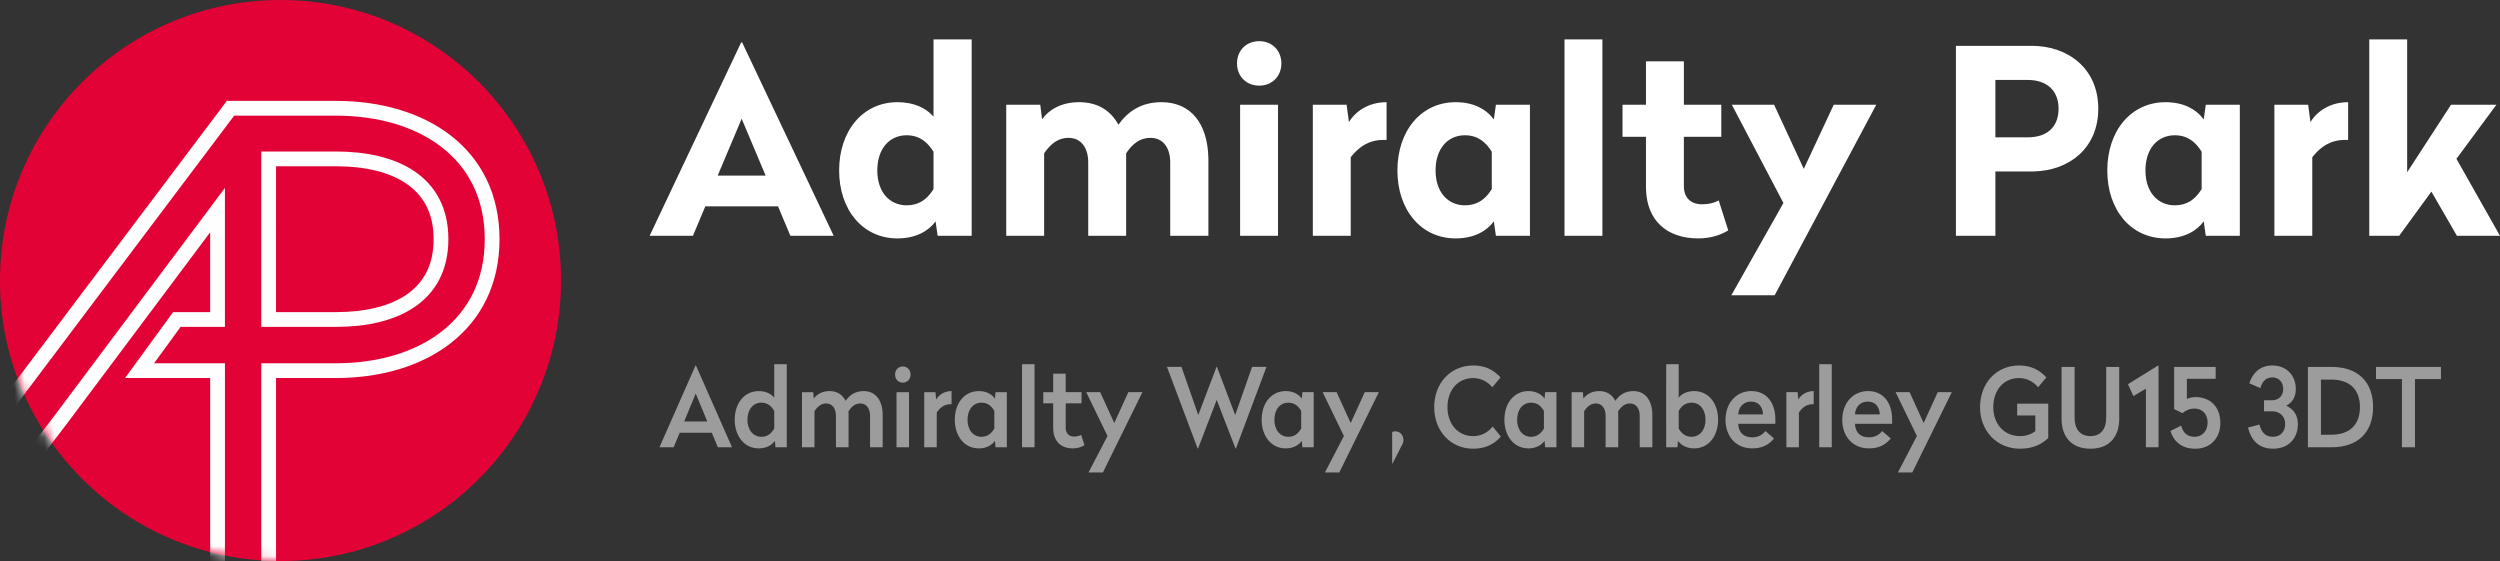
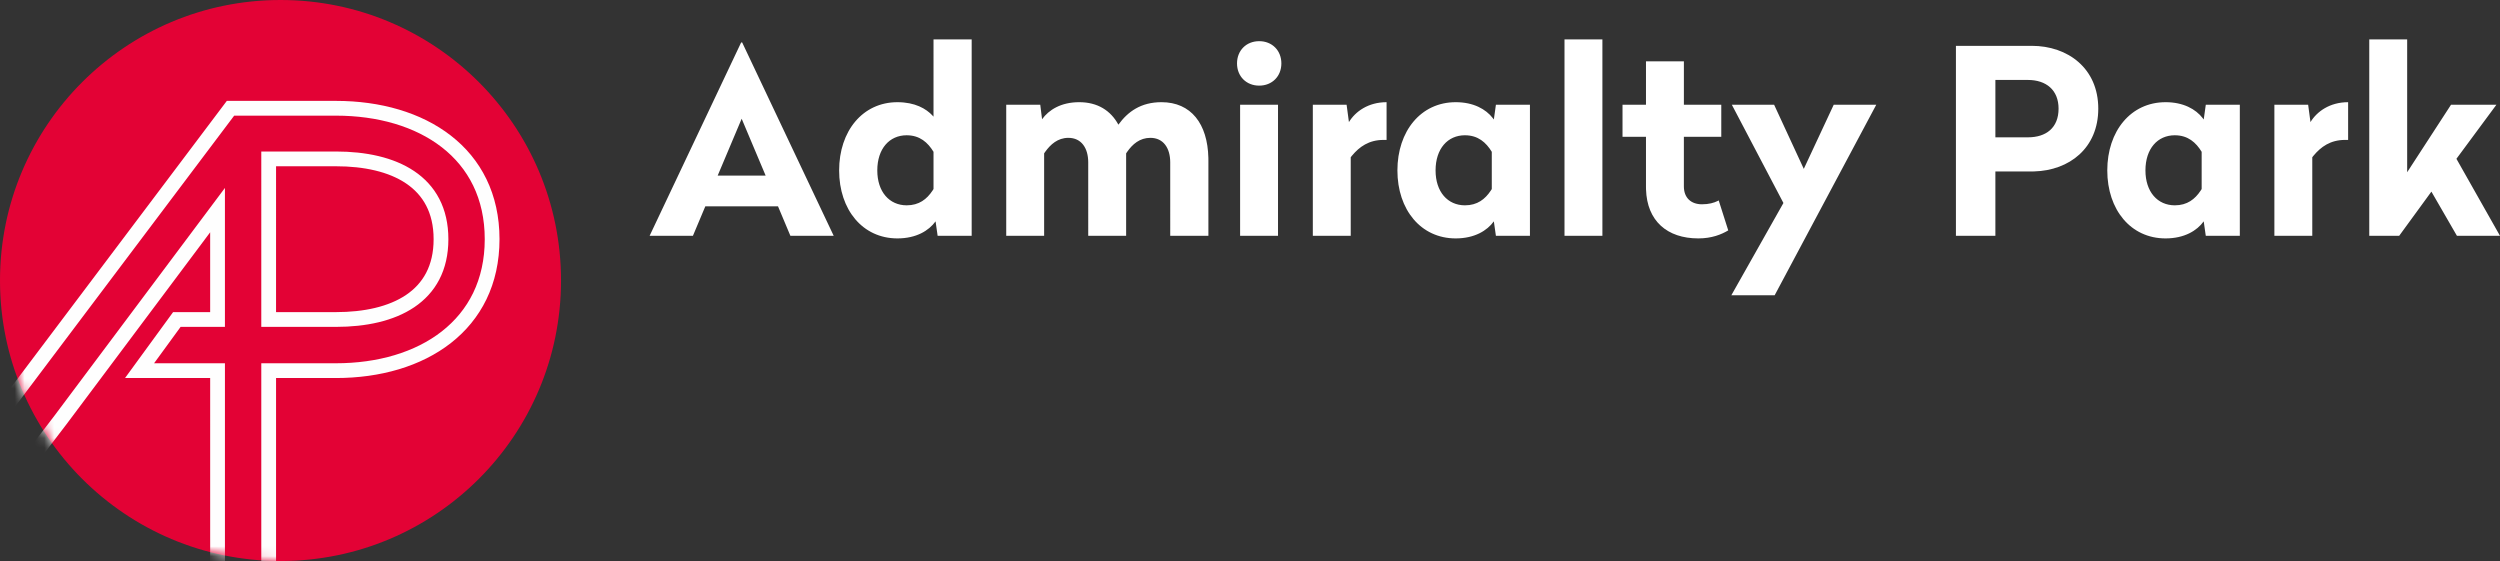
<svg xmlns="http://www.w3.org/2000/svg" xmlns:xlink="http://www.w3.org/1999/xlink" width="254" height="57" viewBox="0 0 254 57">
  <rect x="0" y="0" width="254" height="57" fill="#333333" stroke="none" />
  <defs>
    <path id="prefix__a" d="M28.5 0C12.76 0 0 12.76 0 28.5S12.76 57 28.5 57 57 44.24 57 28.5 44.24 0 28.5 0z" />
  </defs>
  <g fill="none" fill-rule="evenodd">
    <path fill="#ffffff" fill-rule="nonzero" d="M180.252 10.644l3.013 6.514 3.04-6.514h4.322L180.305 30h-4.402l5.293-9.376-5.24-9.98h4.296zm39.768-.262c1.817 0 3.067.71 3.771 1.615l.107.144.21-1.497h3.458V23.96h-3.459l-.21-1.471c-.68.945-1.964 1.733-3.877 1.733-3.537 0-5.92-2.915-5.92-6.907s2.383-6.933 5.92-6.933zm-48.937-4.15v4.412h3.799v3.257h-3.8v5.042c0 1.156.734 1.813 1.835 1.813.707 0 1.224-.15 1.587-.332l.116-.062.97 3.046c-.708.42-1.678.814-3.04.814-3.167 0-5.214-1.772-5.314-4.977l-.004-.249v-5.095h-2.384v-3.257h2.384V6.232h3.85zm-23.186 4.15c1.817 0 3.066.71 3.77 1.615l.107.144.21-1.497h3.458V23.96h-3.458l-.21-1.471c-.68.945-1.964 1.733-3.877 1.733-3.537 0-5.92-2.915-5.92-6.907s2.383-6.933 5.92-6.933zM98.722 4v19.96h-3.458l-.21-1.471c-.68.945-1.965 1.733-3.877 1.733-3.537 0-5.921-2.915-5.921-6.907s2.384-6.933 5.92-6.933c1.793 0 2.923.663 3.57 1.36l.099.11V4h3.877zm-23.317.315l9.3 19.645h-4.4l-1.258-2.994h-7.388L70.4 23.96H66l9.3-19.645h.105zM244.568 4v13.499l4.454-6.855h4.611l-4.06 5.49L254 23.96h-4.375l-2.594-4.491-3.275 4.49h-3.039V4h3.851zm-103.692 6.382v3.834h-.315c-1.484 0-2.455.703-3.198 1.6l-.129.16v7.984h-3.851V10.644h3.432l.236 1.76c.655-1.077 1.965-2.022 3.825-2.022zM162.804 4v19.96h-3.851V4h3.851zm35.918.657h7.703c3.668 0 6.76 2.284 6.76 6.381 0 4.008-2.934 6.282-6.52 6.379l-.24.003h-3.694v6.54h-4.009V4.657h7.703zm39.847 5.725v3.834h-.314c-1.485 0-2.455.703-3.199 1.6l-.129.16v7.984h-3.85V10.644h3.431l.236 1.76c.655-1.077 1.965-2.022 3.825-2.022zm-108.723.262V23.96h-3.851V10.644h3.851zm-11.842-.262c3.016 0 4.686 2.2 4.766 5.648l.003.26v7.67h-3.878V16.5c0-1.47-.707-2.495-2.017-2.495-1.08 0-1.816.646-2.357 1.42l-.106.156v8.378h-3.851V16.5c0-1.47-.707-2.495-2.017-2.495-1.081 0-1.816.67-2.357 1.424l-.106.152v8.378h-3.851V10.644h3.458l.183 1.471c.682-.945 1.913-1.733 3.773-1.733s3.196.84 3.982 2.285c.97-1.34 2.306-2.285 4.375-2.285zm30.836 3.361c-1.755 0-2.986 1.366-2.986 3.572 0 2.18 1.23 3.546 2.986 3.546 1.258 0 2.051-.629 2.62-1.49l.105-.165v-3.782c-.576-.945-1.389-1.68-2.725-1.68zm-56.72 0c-1.755 0-2.987 1.366-2.987 3.572 0 2.18 1.232 3.546 2.987 3.546 1.258 0 2.051-.629 2.62-1.49l.105-.165v-3.782c-.577-.945-1.389-1.68-2.725-1.68zm128.843 0c-1.755 0-2.986 1.366-2.986 3.572 0 2.18 1.231 3.546 2.986 3.546 1.258 0 2.051-.629 2.62-1.49l.105-.165v-3.782c-.576-.945-1.388-1.68-2.725-1.68zm-145.61-1.68l-2.437 5.777h4.873l-2.436-5.777zm130.679-3.94h-3.301v5.83h3.3c1.861 0 3.119-.971 3.119-2.915 0-1.89-1.258-2.915-3.118-2.915zm-78.098-3.94c1.31 0 2.253.946 2.253 2.26 0 1.313-.943 2.258-2.253 2.258s-2.253-.945-2.253-2.259c0-1.313.943-2.258 2.253-2.258z" />
-     <path fill="#9C9C9C" fill-rule="nonzero" d="M111.78 39.844l1.43 3.134 1.43-3.134h1.43L112.056 48h-1.462l1.928-3.7-2.161-4.456h1.42zm24.02 0l1.43 3.134 1.43-3.134h1.431L136.075 48h-1.462l1.928-3.7-2.161-4.456h1.42zm58.215 0l1.43 3.134 1.43-3.134h1.431L194.291 48h-1.463l1.929-3.7-2.162-4.456h1.42zm-52.263 3.978c.488 0 .837.378.837.89 0 .21-.063.377-.159.521l-.943 1.856h-.042v-3.2c.095-.045.201-.067.307-.067zm7.926-6.689c1.187 0 2.045.423 2.776 1.211l-.837 1c-.456-.533-1.113-.933-1.94-.933-1.567 0-2.616 1.233-2.616 2.956 0 1.7 1.049 2.944 2.617 2.944.858 0 1.526-.411 1.981-.978l.827 1.023c-.742.855-1.685 1.233-2.808 1.233-2.31 0-3.963-1.811-3.963-4.222 0-2.434 1.653-4.234 3.963-4.234zm81.205 0c1.42 0 2.373 1.011 2.373 2.39 0 .877-.413 1.4-.974 1.7.71.31 1.186.944 1.186 1.855 0 1.489-.985 2.51-2.51 2.51-1.389 0-2.205-.755-2.565-2.144l1.166-.31c.2.777.593 1.244 1.388 1.244.73 0 1.229-.511 1.229-1.311 0-.745-.54-1.278-1.314-1.278h-.837v-1.122h.858c.572-.011 1.091-.4 1.091-1.145 0-.722-.466-1.178-1.102-1.178-.625 0-1.038.4-1.218 1.09l-1.123-.49c.35-1.088 1.123-1.81 2.352-1.81zm-5.772.145v1.21h-2.925v2.045c.223-.1.498-.189.869-.189 1.441 0 2.532.912 2.532 2.645 0 1.489-.974 2.6-2.532 2.6-1.314 0-2.15-.622-2.543-1.8l1.091-.545c.191.723.636 1.134 1.367 1.134.774 0 1.325-.6 1.325-1.445 0-.855-.54-1.422-1.325-1.422-.561 0-.953.233-1.229.467l-.848-.411v-4.29h4.218zm-19.975-.145c1.186 0 2.045.423 2.776 1.211l-.837 1c-.456-.533-1.113-.933-1.94-.933-1.568 0-2.617 1.233-2.617 2.956 0 1.7 1.092 2.944 2.724 2.944.604 0 1.123-.189 1.547-.5v-1.6h-1.844v-1.2h3.157V44.5c-.73.722-1.706 1.089-2.86 1.089-2.374 0-4.07-1.811-4.07-4.222 0-2.434 1.654-4.234 3.964-4.234zm5.644.145v5.178c0 1.11.54 1.855 1.61 1.855 1.06 0 1.6-.744 1.6-1.855v-5.178h1.325v5.266c0 1.834-1.006 3.045-2.924 3.045-1.929 0-2.935-1.211-2.935-3.045v-5.266h1.324zm-90.741 0l1.706 4.889 1.854-4.89h.043l1.854 4.89 1.716-4.89h1.463l-3.105 8.29h-.042l-1.908-4.934-1.896 4.934h-.043l-3.115-8.29h1.473zm10.582 2.455c.806 0 1.346.345 1.643.767l.063-.656h1.145v5.6h-1.145l-.063-.655c-.297.422-.837.767-1.643.767-1.451 0-2.437-1.234-2.437-2.912 0-1.688.986-2.91 2.437-2.91zM79.934 37v8.444H78.79l-.063-.655c-.297.422-.837.767-1.643.767-1.451 0-2.437-1.234-2.437-2.912 0-1.688.986-2.91 2.437-2.91.784 0 1.282.31 1.579.666V37h1.271zm75.349 2.733c.805 0 1.346.345 1.642.767l.064-.656h1.144v5.6h-1.144l-.064-.655c-.296.422-.837.767-1.642.767-1.452 0-2.437-1.234-2.437-2.912 0-1.688.985-2.91 2.437-2.91zm22.645 0c1.642 0 2.448 1.29 2.448 2.856v.467h-3.772c.031.888.54 1.377 1.43 1.377.625 0 1.08-.289 1.324-.644l.88.755c-.53.667-1.23 1.012-2.215 1.012-1.652 0-2.712-1.223-2.712-2.9 0-1.69 1.08-2.923 2.617-2.923zM170.556 37v3.4c.286-.356.795-.667 1.58-.667 1.44 0 2.425 1.223 2.425 2.911 0 1.678-.985 2.912-2.426 2.912-.805 0-1.356-.345-1.653-.767l-.053.655h-1.144V37h1.271zm-62.281.967v1.877h1.61v1.134h-1.61v2.478c0 .566.34.9.837.9.34 0 .572-.078.731-.178l.34 1.044c-.266.178-.658.334-1.187.334-1.219 0-1.992-.734-1.992-2.09v-2.488h-1.007v-1.134h1.007v-1.877h1.271zm-8.831 1.766c.805 0 1.346.345 1.642.767l.064-.656h1.144v5.6h-1.144l-.064-.655c-.296.422-.837.767-1.642.767-1.452 0-2.437-1.234-2.437-2.912 0-1.688.985-2.91 2.437-2.91zm90.346 0c1.643 0 2.448 1.29 2.448 2.856v.467h-3.772c.032.888.54 1.377 1.43 1.377.625 0 1.081-.289 1.325-.644l.88.755c-.53.667-1.23 1.012-2.215 1.012-1.653 0-2.713-1.223-2.713-2.9 0-1.69 1.08-2.923 2.617-2.923zm-23.84 0c1.23 0 1.928.967 1.928 2.434v3.277h-1.282v-3.2c0-.744-.37-1.255-.996-1.255-.54 0-.921.367-1.197.8 0 .089.01.178.01.255v3.4h-1.281v-3.2c0-.744-.371-1.255-.996-1.255-.54 0-.901.367-1.187.778v3.677h-1.272v-5.6h1.145l.053.645c.296-.4.826-.756 1.61-.756.763 0 1.314.367 1.632.99.392-.579.975-.99 1.833-.99zm-78.199 0c1.23 0 1.929.967 1.929 2.434v3.277h-1.282v-3.2c0-.744-.371-1.255-.996-1.255-.54 0-.922.367-1.198.8 0 .089.01.178.01.255v3.4h-1.281v-3.2c0-.744-.371-1.255-.996-1.255-.54 0-.9.367-1.187.778v3.677H81.48v-5.6h1.144l.053.645c.297-.4.826-.756 1.61-.756.763 0 1.314.367 1.632.99.392-.579.975-.99 1.833-.99zm4.607.111v5.6h-1.272v-5.6h1.272zm4.32-.11v1.333h-.106c-.647 0-1.06.355-1.399.844v3.533h-1.271v-5.6h1.144l.064.745c.264-.445.805-.856 1.568-.856zM105.11 37v8.444h-1.272V37h1.272zm131.778.278c2.649 0 4.217 1.5 4.217 4.078 0 2.577-1.547 4.088-4.217 4.088h-2.405v-8.166zm11.112 0v1.233h-2.638v6.933h-1.325v-6.933H241.4v-1.233H248zm-177.292-.145l3.667 8.311h-1.441l-.615-1.477h-3.263l-.615 1.477H67l3.666-8.31h.042zM186.106 37v8.444h-1.272V37h1.272zm33.201.133v8.311h-1.282V39.49l-1.272.755-.55-1.21 3.062-1.9h.042zm-35.035 2.6v1.334h-.106c-.646 0-1.06.355-1.399.844v3.533h-1.271v-5.6h1.144l.064.745c.265-.445.805-.856 1.568-.856zm-53.375 1.178c-.827 0-1.42.678-1.42 1.733 0 1.056.593 1.734 1.42 1.734.636 0 1.017-.356 1.303-.834v-1.8c-.286-.477-.667-.833-1.303-.833zm24.662 0c-.827 0-1.42.678-1.42 1.733 0 1.056.593 1.734 1.42 1.734.635 0 1.017-.356 1.303-.834v-1.8c-.286-.477-.668-.833-1.303-.833zm-78.2 0c-.826 0-1.42.678-1.42 1.733 0 1.056.594 1.734 1.42 1.734.636 0 1.018-.356 1.304-.834v-1.8c-.286-.477-.668-.833-1.303-.833zm94.5 0c-.635 0-1.027.356-1.303.833v1.8c.276.478.668.834 1.304.834.826 0 1.42-.678 1.42-1.734 0-1.055-.594-1.733-1.42-1.733zm-72.14 0c-.826 0-1.42.678-1.42 1.733 0 1.056.594 1.734 1.42 1.734.636 0 1.018-.356 1.304-.834v-1.8c-.286-.477-.668-.833-1.304-.833zm137.137-2.344h-1.049v5.6h1.05c1.896 0 2.913-1.034 2.913-2.811 0-1.767-1.028-2.79-2.914-2.79zM70.687 39.989l-1.176 2.833h2.352l-1.176-2.833zm107.22.811c-.752 0-1.261.522-1.303 1.3h2.521c-.031-.767-.455-1.3-1.218-1.3zm11.862 0c-.752 0-1.26.522-1.303 1.3h2.522c-.032-.767-.456-1.3-1.219-1.3zm-98.047-3.567c.455 0 .794.345.794.823 0 .477-.339.822-.794.822-.445 0-.784-.345-.784-.822 0-.478.339-.823.784-.823z" />
    <path fill="#E30235" d="M28.5 57C44.24 57 57 44.24 57 28.5S44.24 0 28.5 0 0 12.76 0 28.5 12.76 57 28.5 57" />
    <mask id="prefix__b" fill="#fff">
      <use xlink:href="#prefix__a" />
    </mask>
    <path stroke="#FEFEFE" stroke-width="1.5" d="M-5.94 49.978l-.06.084H.487l5.645-7.377 3.89-5.196 12.08-16.14v11.112h-4.134l-3.79 5.197h7.925V60h5.194V37.658h6.838C42.883 37.658 50 33.052 50 24.302S42.883 11 34.135 11H23.419L-5.94 49.978zm40.075-17.517h-6.838V16.143h6.838c5.883 0 10.67 2.274 10.67 8.16 0 5.884-4.787 8.158-10.67 8.158z" mask="url(#prefix__b)" />
  </g>
</svg>